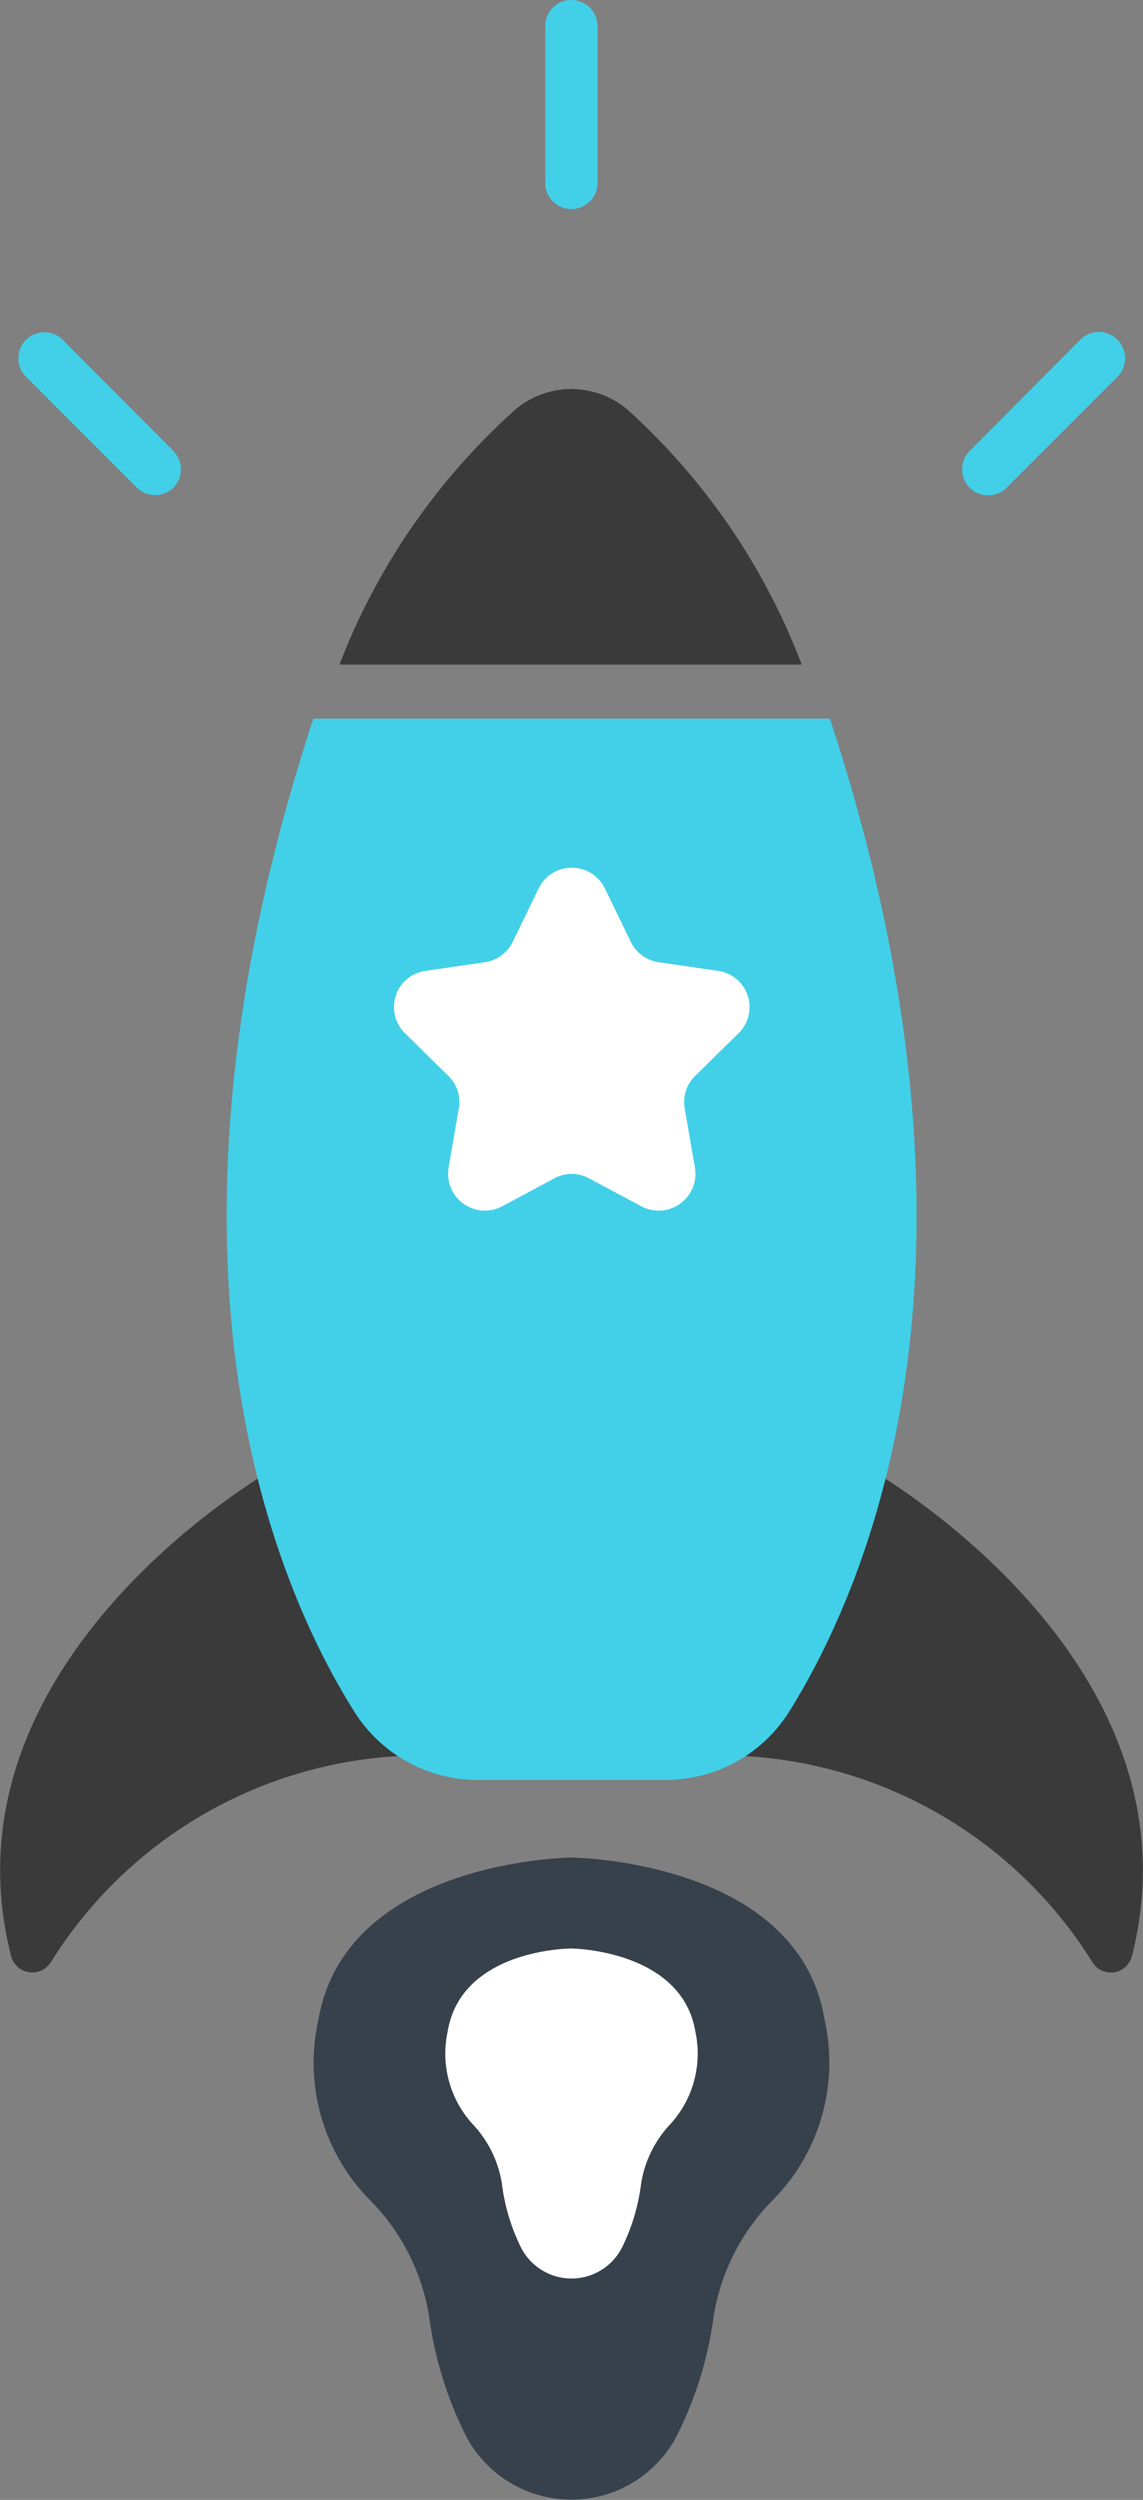
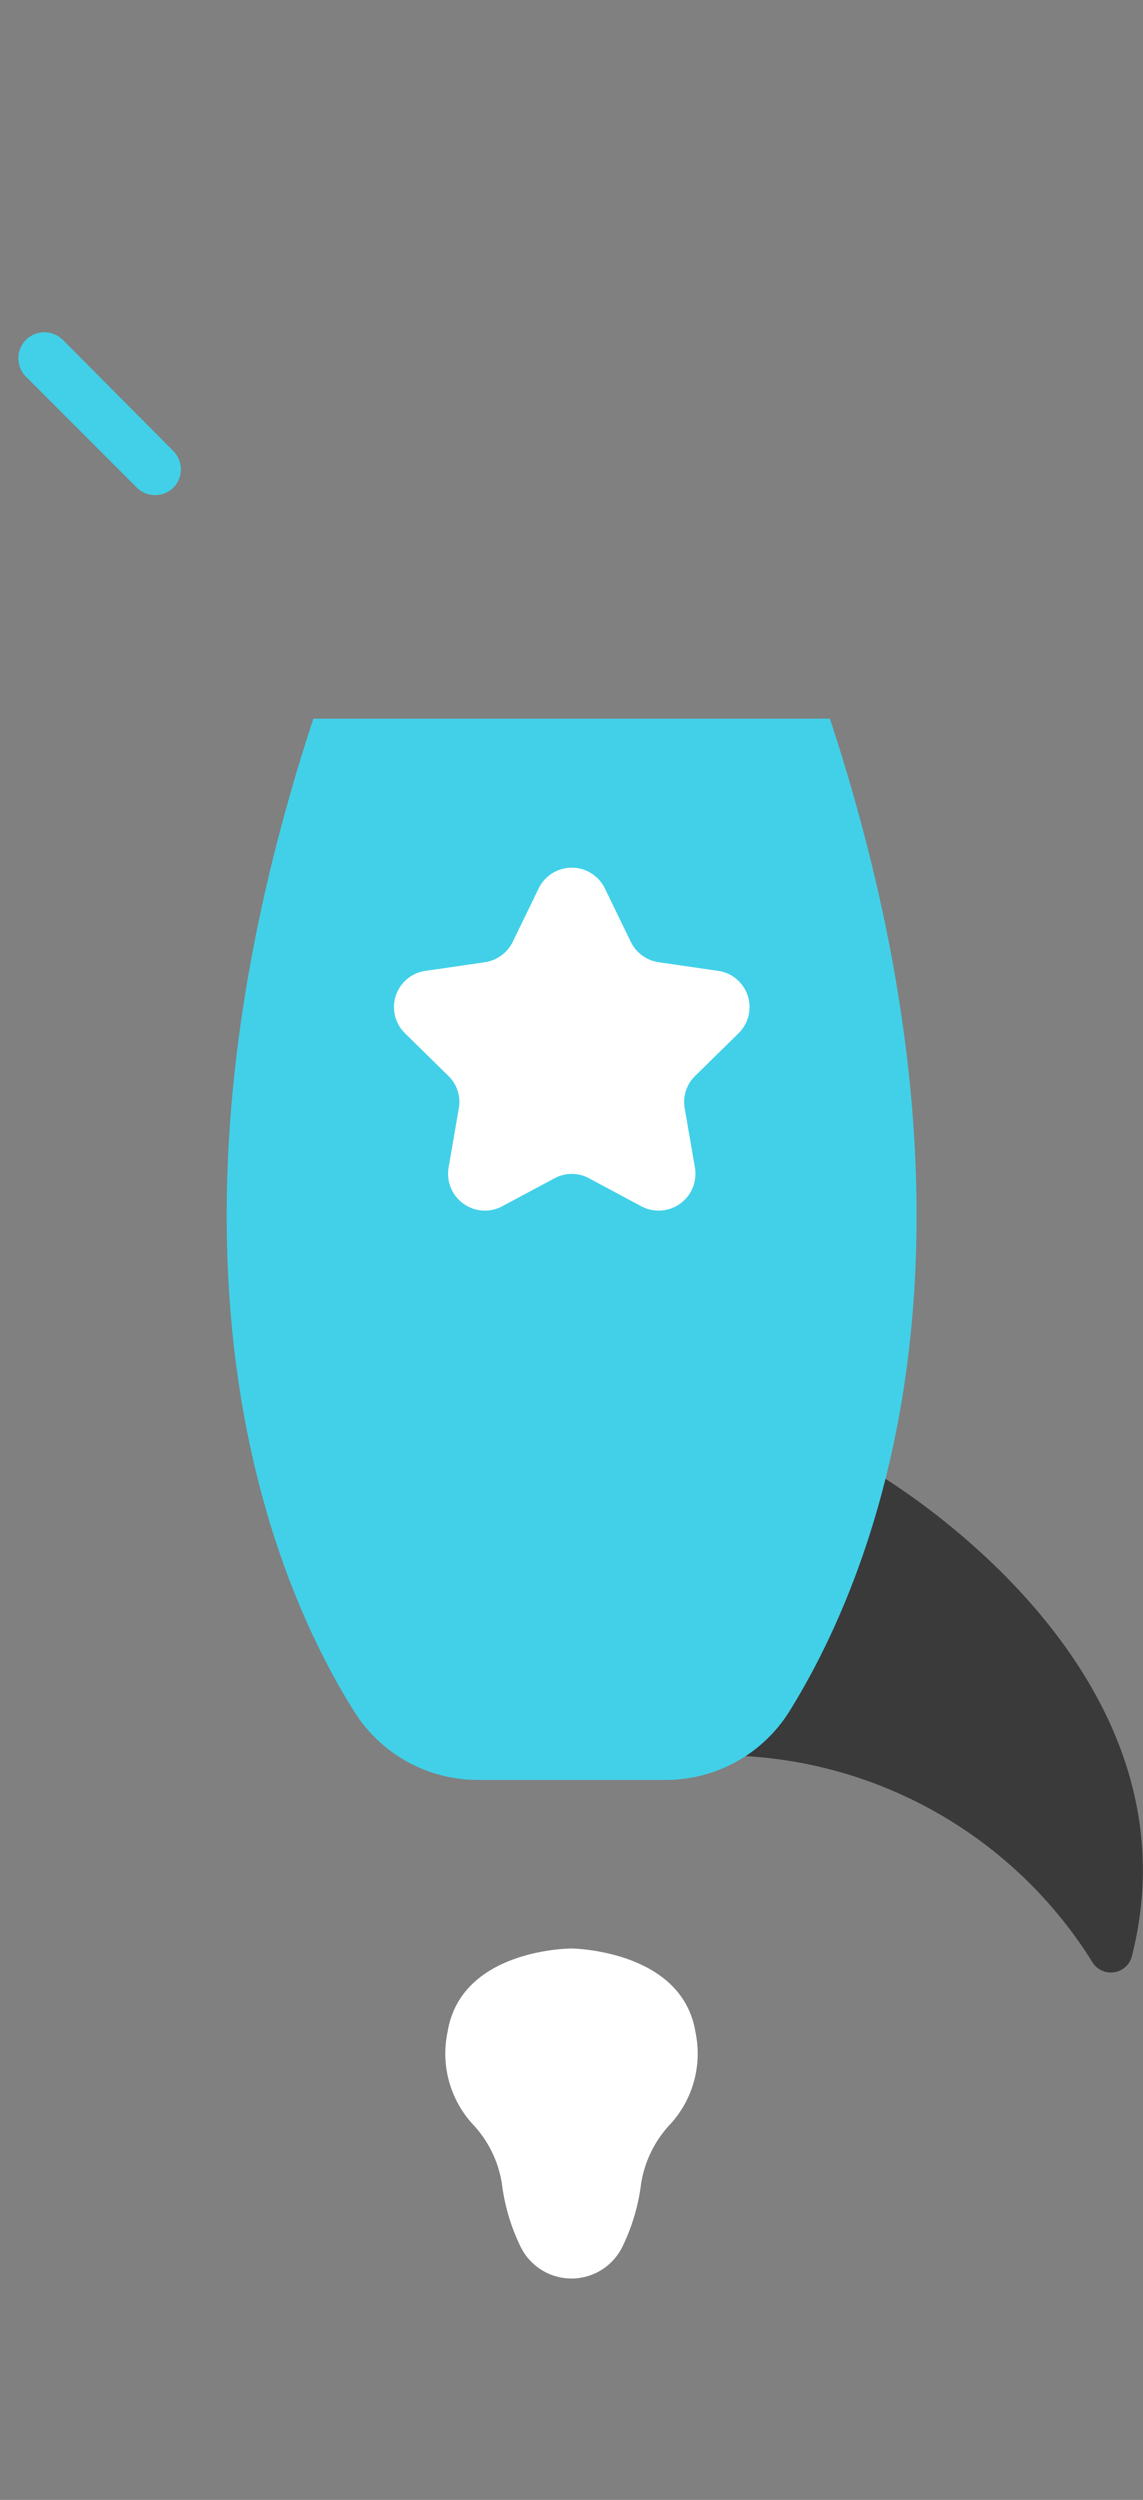
<svg xmlns="http://www.w3.org/2000/svg" viewBox="0 0 43.77 95.66">
  <rect x="0" y="0" width="43.77" height="95.66" fill="#808080" stroke="none" />
  <defs>
    <style>.cls-1{fill:#36414c;}.cls-2{fill:#fff;}.cls-3{fill:#3a3a3a;}.cls-4{fill:#42d0e8;}</style>
  </defs>
  <g id="Layer_2" data-name="Layer 2">
    <g id="Icons">
      <g id="Startup">
-         <path class="cls-1" d="M31.58,77.3c-1-6.14-9.7-6.22-9.7-6.22s-8.64.08-9.69,6.22a7.48,7.48,0,0,0,1.94,6.85,8.18,8.18,0,0,1,2.3,4.47,14.32,14.32,0,0,0,1.45,4.66,4.56,4.56,0,0,0,8,0,14.32,14.32,0,0,0,1.45-4.66,8.18,8.18,0,0,1,2.3-4.47A7.48,7.48,0,0,0,31.58,77.3Z" />
        <path class="cls-2" d="M26.63,77.75c-.52-3.15-4.75-3.19-4.75-3.19s-4.22,0-4.74,3.19a4,4,0,0,0,.95,3.52,4.29,4.29,0,0,1,1.13,2.29,7.64,7.64,0,0,0,.71,2.4,2.17,2.17,0,0,0,3.91,0,7.64,7.64,0,0,0,.71-2.4,4.29,4.29,0,0,1,1.13-2.29A4,4,0,0,0,26.63,77.75Z" />
        <path class="cls-3" d="M33.34,56.24s12.9,7.29,10,18.63a.83.83,0,0,1-1.51.21,16.79,16.79,0,0,0-13.7-7.9Z" />
-         <path class="cls-3" d="M10.43,56.24s-12.9,7.29-10,18.63a.84.84,0,0,0,1.52.21,16.79,16.79,0,0,1,13.7-7.9Z" />
        <path class="cls-4" d="M31.78,27.5H12c-6.78,20.62-1.58,33,1.57,38a5.58,5.58,0,0,0,4.71,2.61h7.22a5.58,5.58,0,0,0,4.72-2.61C33.36,60.46,38.56,48.12,31.78,27.5Z" />
-         <path class="cls-3" d="M19.76,15.65A25.26,25.26,0,0,0,13,25.43h17.7A25.17,25.17,0,0,0,24,15.65,3.33,3.33,0,0,0,19.76,15.65Z" />
        <path class="cls-2" d="M21.23,45.09l-2,1.07a1.41,1.41,0,0,1-2.05-1.49l.39-2.26a1.39,1.39,0,0,0-.41-1.25l-1.64-1.61a1.4,1.4,0,0,1,.78-2.4l2.27-.33a1.42,1.42,0,0,0,1.06-.77l1-2.06a1.41,1.41,0,0,1,2.53,0l1,2.06a1.42,1.42,0,0,0,1.06.77l2.27.33a1.4,1.4,0,0,1,.78,2.4l-1.64,1.61a1.39,1.39,0,0,0-.41,1.25l.39,2.26a1.41,1.41,0,0,1-2.05,1.49l-2-1.07A1.38,1.38,0,0,0,21.23,45.09Z" />
-         <path class="cls-4" d="M21.88,8h0a1,1,0,0,1-1-1V1a1,1,0,0,1,1-1h0a1,1,0,0,1,1,1V7A1,1,0,0,1,21.88,8Z" />
-         <path class="cls-4" d="M37.14,18.67h0a1,1,0,0,1,0-1.42L41.37,13a1,1,0,0,1,1.42,0h0a1,1,0,0,1,0,1.42l-4.23,4.23A1,1,0,0,1,37.14,18.67Z" />
        <path class="cls-4" d="M6.63,18.67h0a1,1,0,0,0,0-1.42L2.4,13A1,1,0,0,0,1,13H1a1,1,0,0,0,0,1.42l4.23,4.23A1,1,0,0,0,6.63,18.67Z" />
      </g>
    </g>
  </g>
</svg>